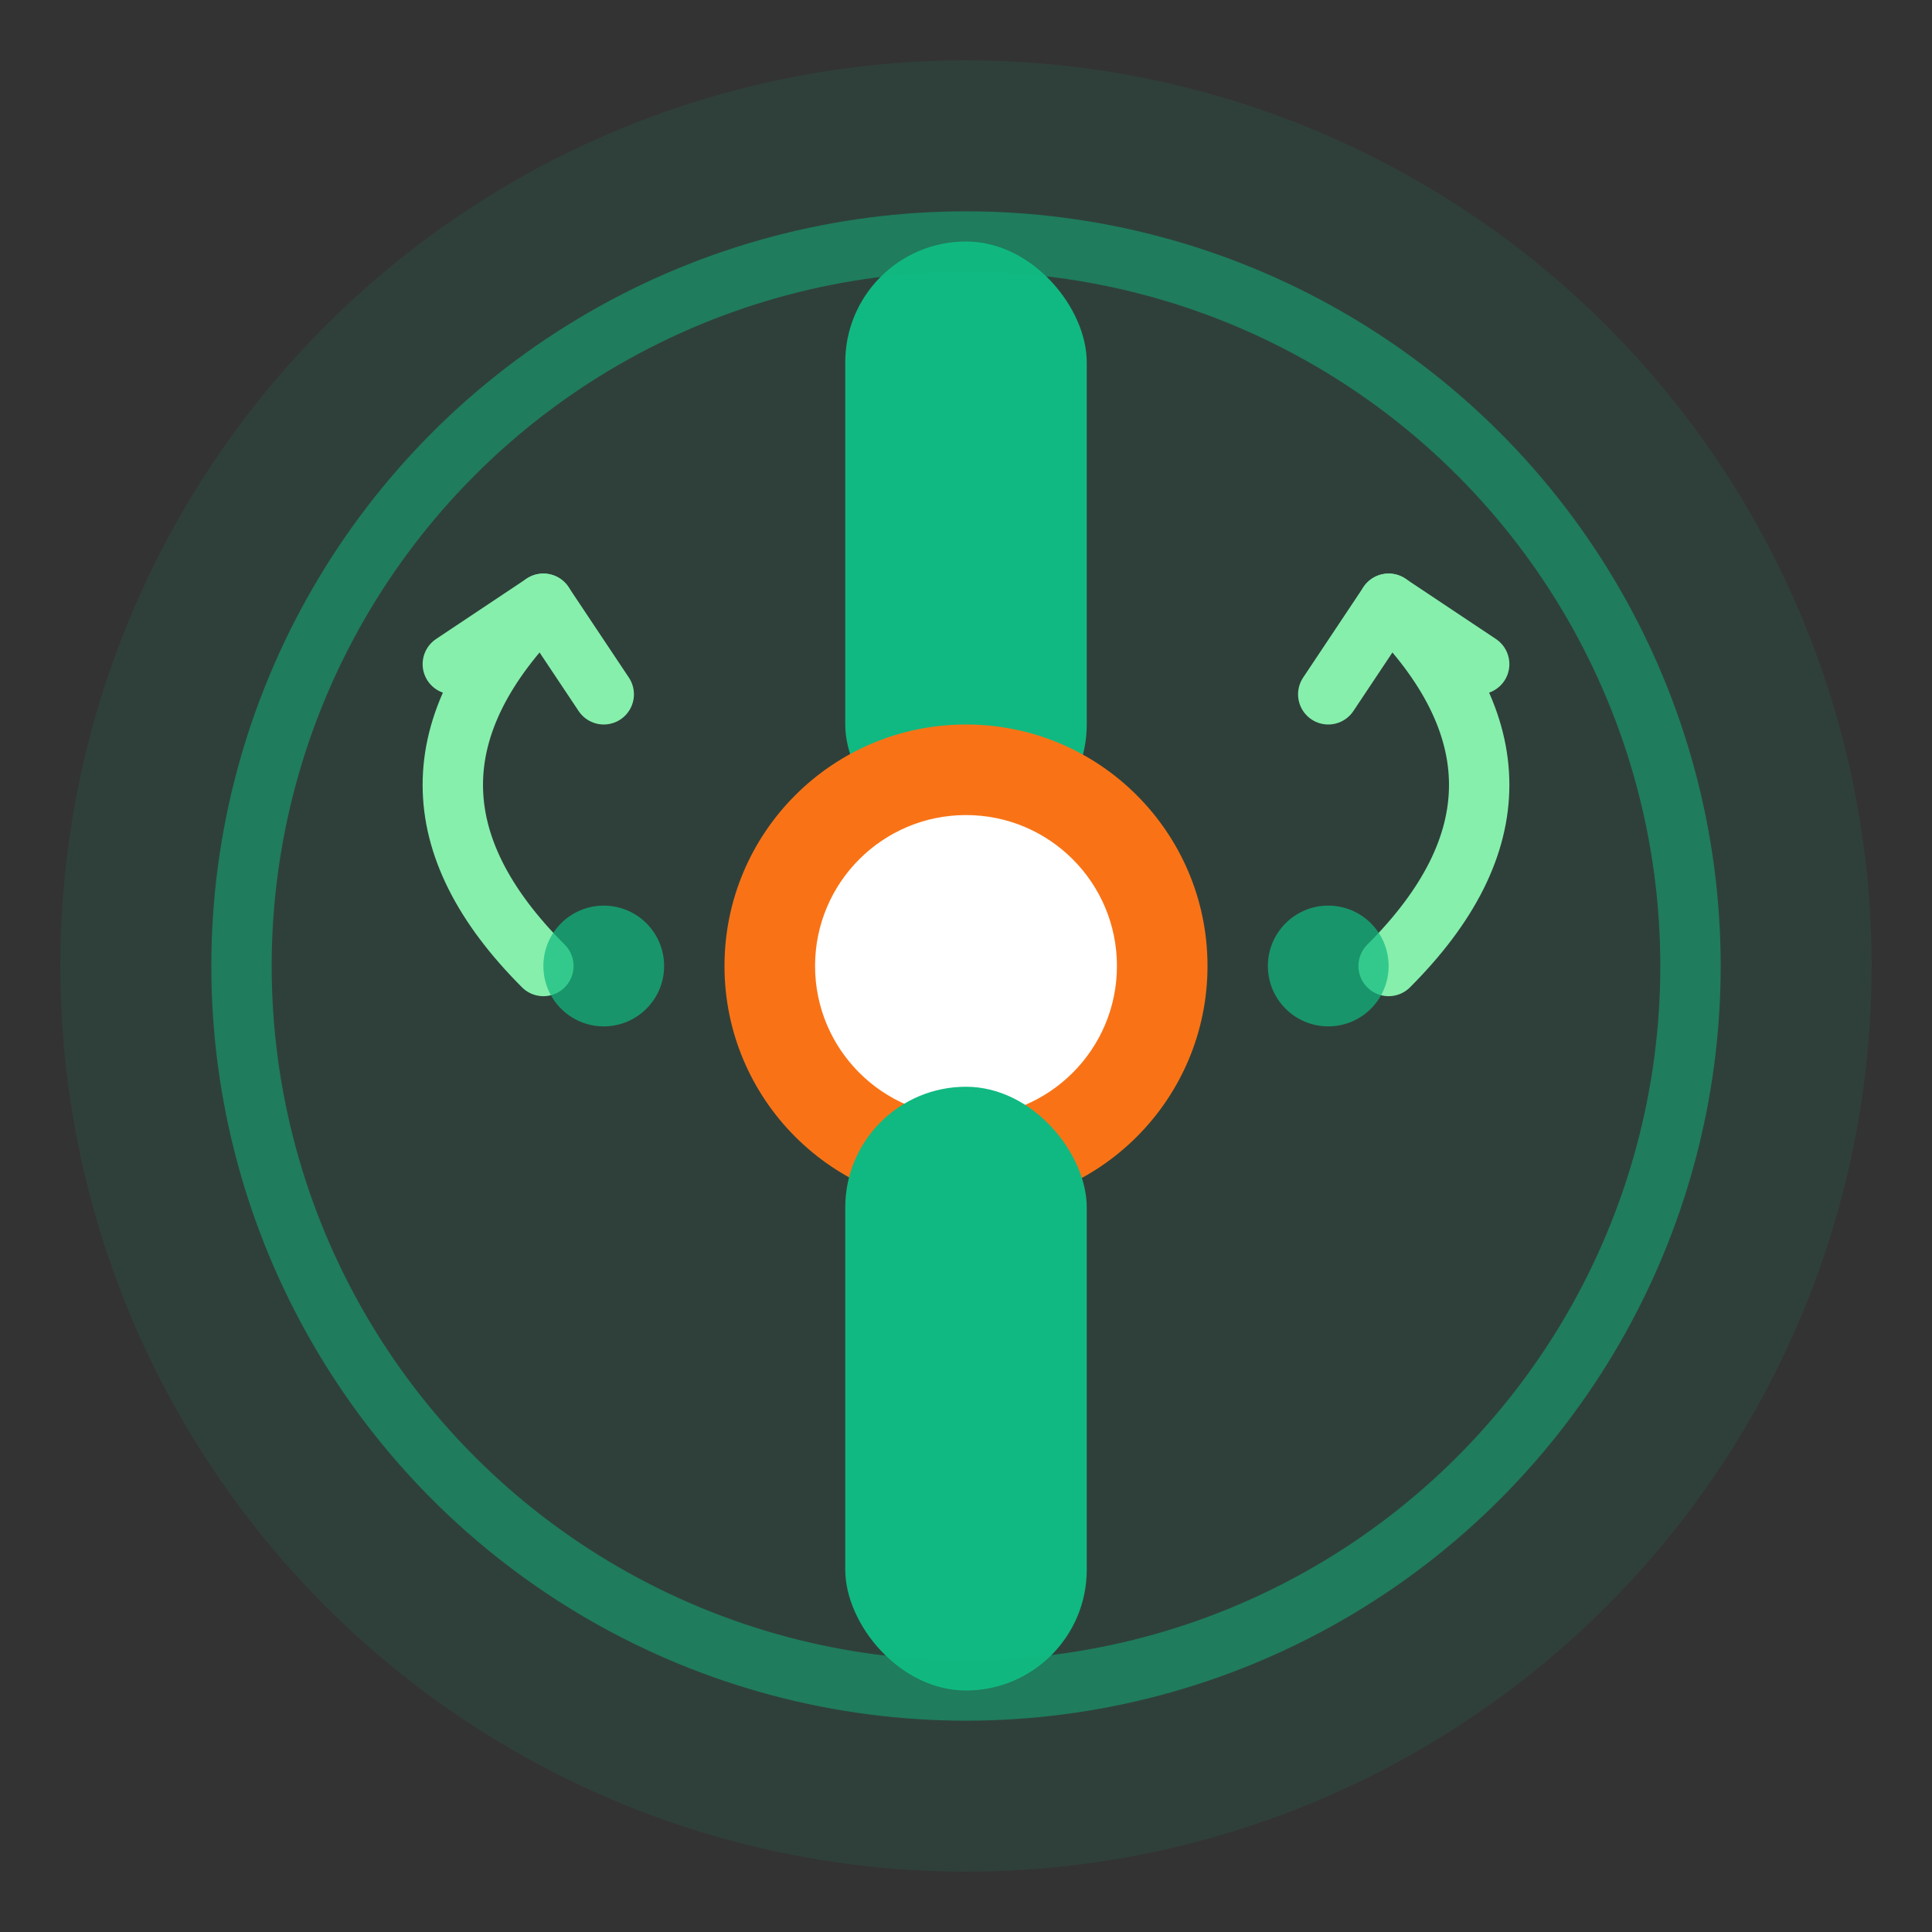
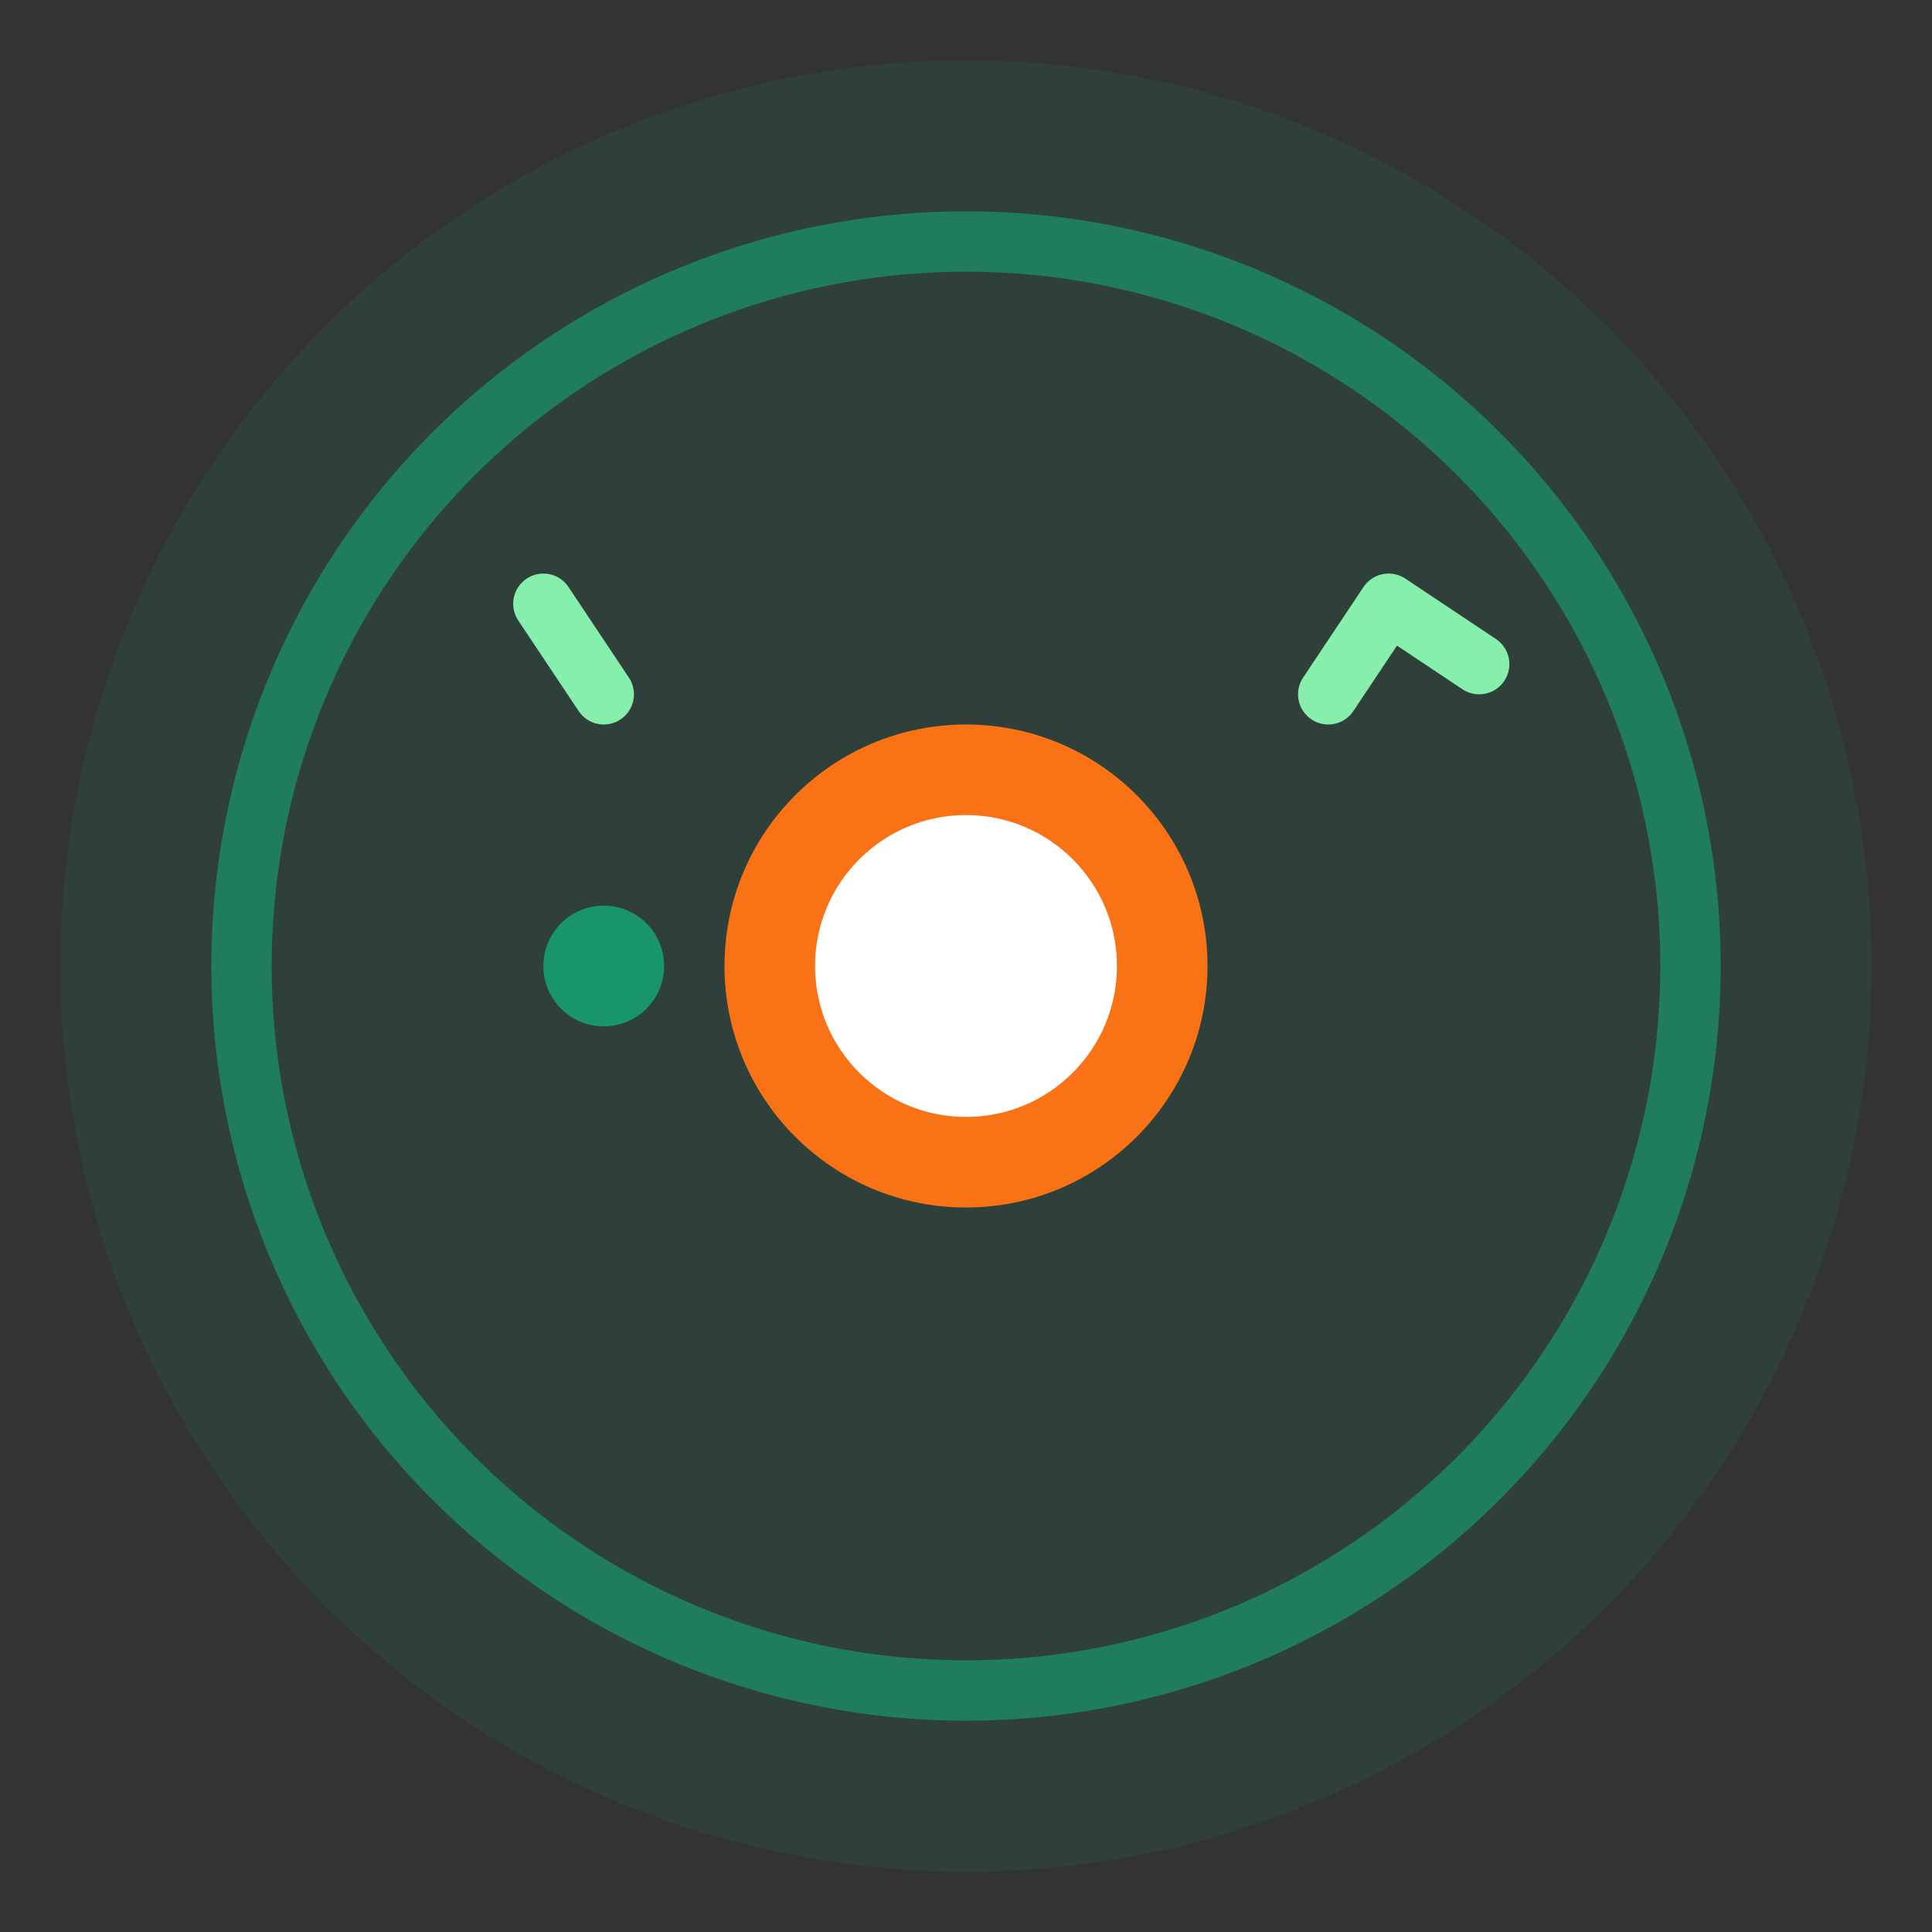
<svg xmlns="http://www.w3.org/2000/svg" viewBox="0 0 64 64" width="64" height="64">
  <rect x="0" y="0" width="64" height="64" fill="#333333" stroke="none" />
  <circle cx="32" cy="32" r="30" fill="#10b981" opacity="0.1" />
-   <rect x="28" y="8" width="8" height="20" rx="4" fill="#10b981" />
  <circle cx="32" cy="32" r="8" fill="#f97316" />
  <circle cx="32" cy="32" r="5" fill="#ffffff" />
-   <rect x="28" y="36" width="8" height="20" rx="4" fill="#10b981" />
-   <path d="M 18 32 Q 12 26, 18 20" stroke="#86efac" stroke-width="2" fill="none" stroke-linecap="round" />
-   <path d="M 18 20 L 15 22 M 18 20 L 20 23" stroke="#86efac" stroke-width="2" stroke-linecap="round" />
-   <path d="M 46 32 Q 52 26, 46 20" stroke="#86efac" stroke-width="2" fill="none" stroke-linecap="round" />
+   <path d="M 18 20 M 18 20 L 20 23" stroke="#86efac" stroke-width="2" stroke-linecap="round" />
  <path d="M 46 20 L 44 23 M 46 20 L 49 22" stroke="#86efac" stroke-width="2" stroke-linecap="round" />
  <circle cx="20" cy="32" r="2" fill="#10b981" opacity="0.7" />
-   <circle cx="44" cy="32" r="2" fill="#10b981" opacity="0.7" />
  <circle cx="32" cy="32" r="24" stroke="#10b981" stroke-width="2" fill="none" opacity="0.5" />
</svg>